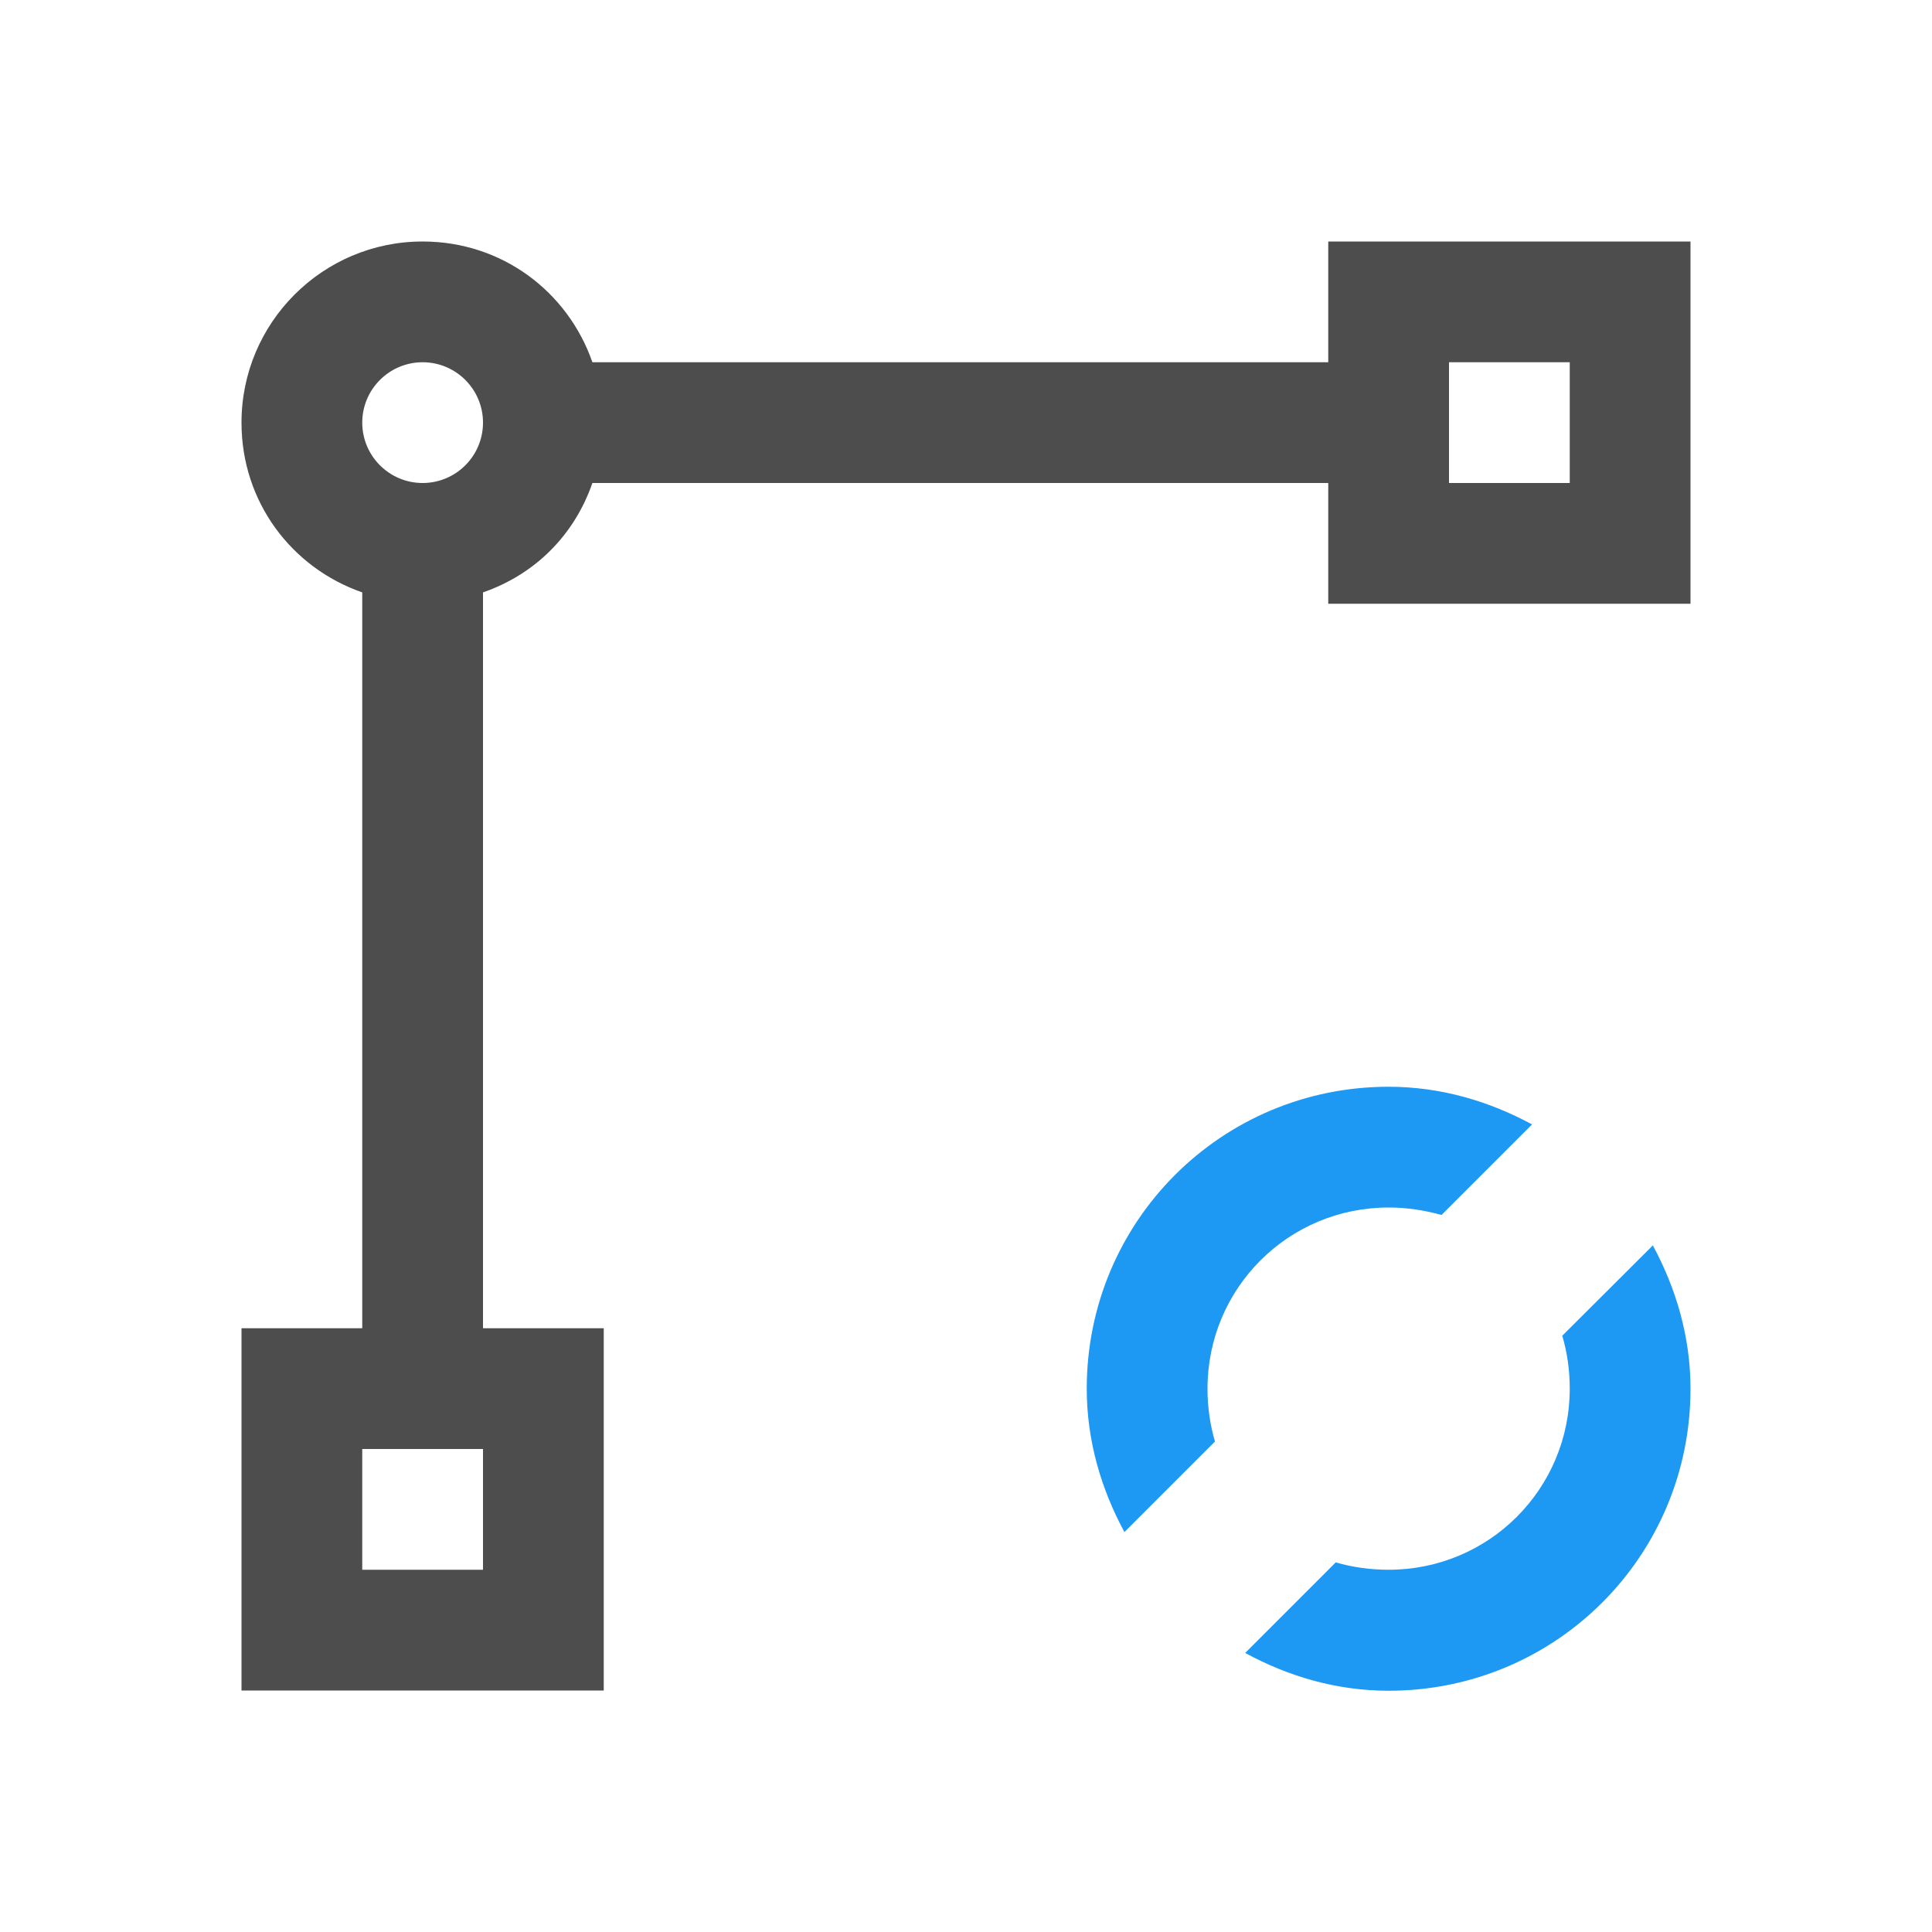
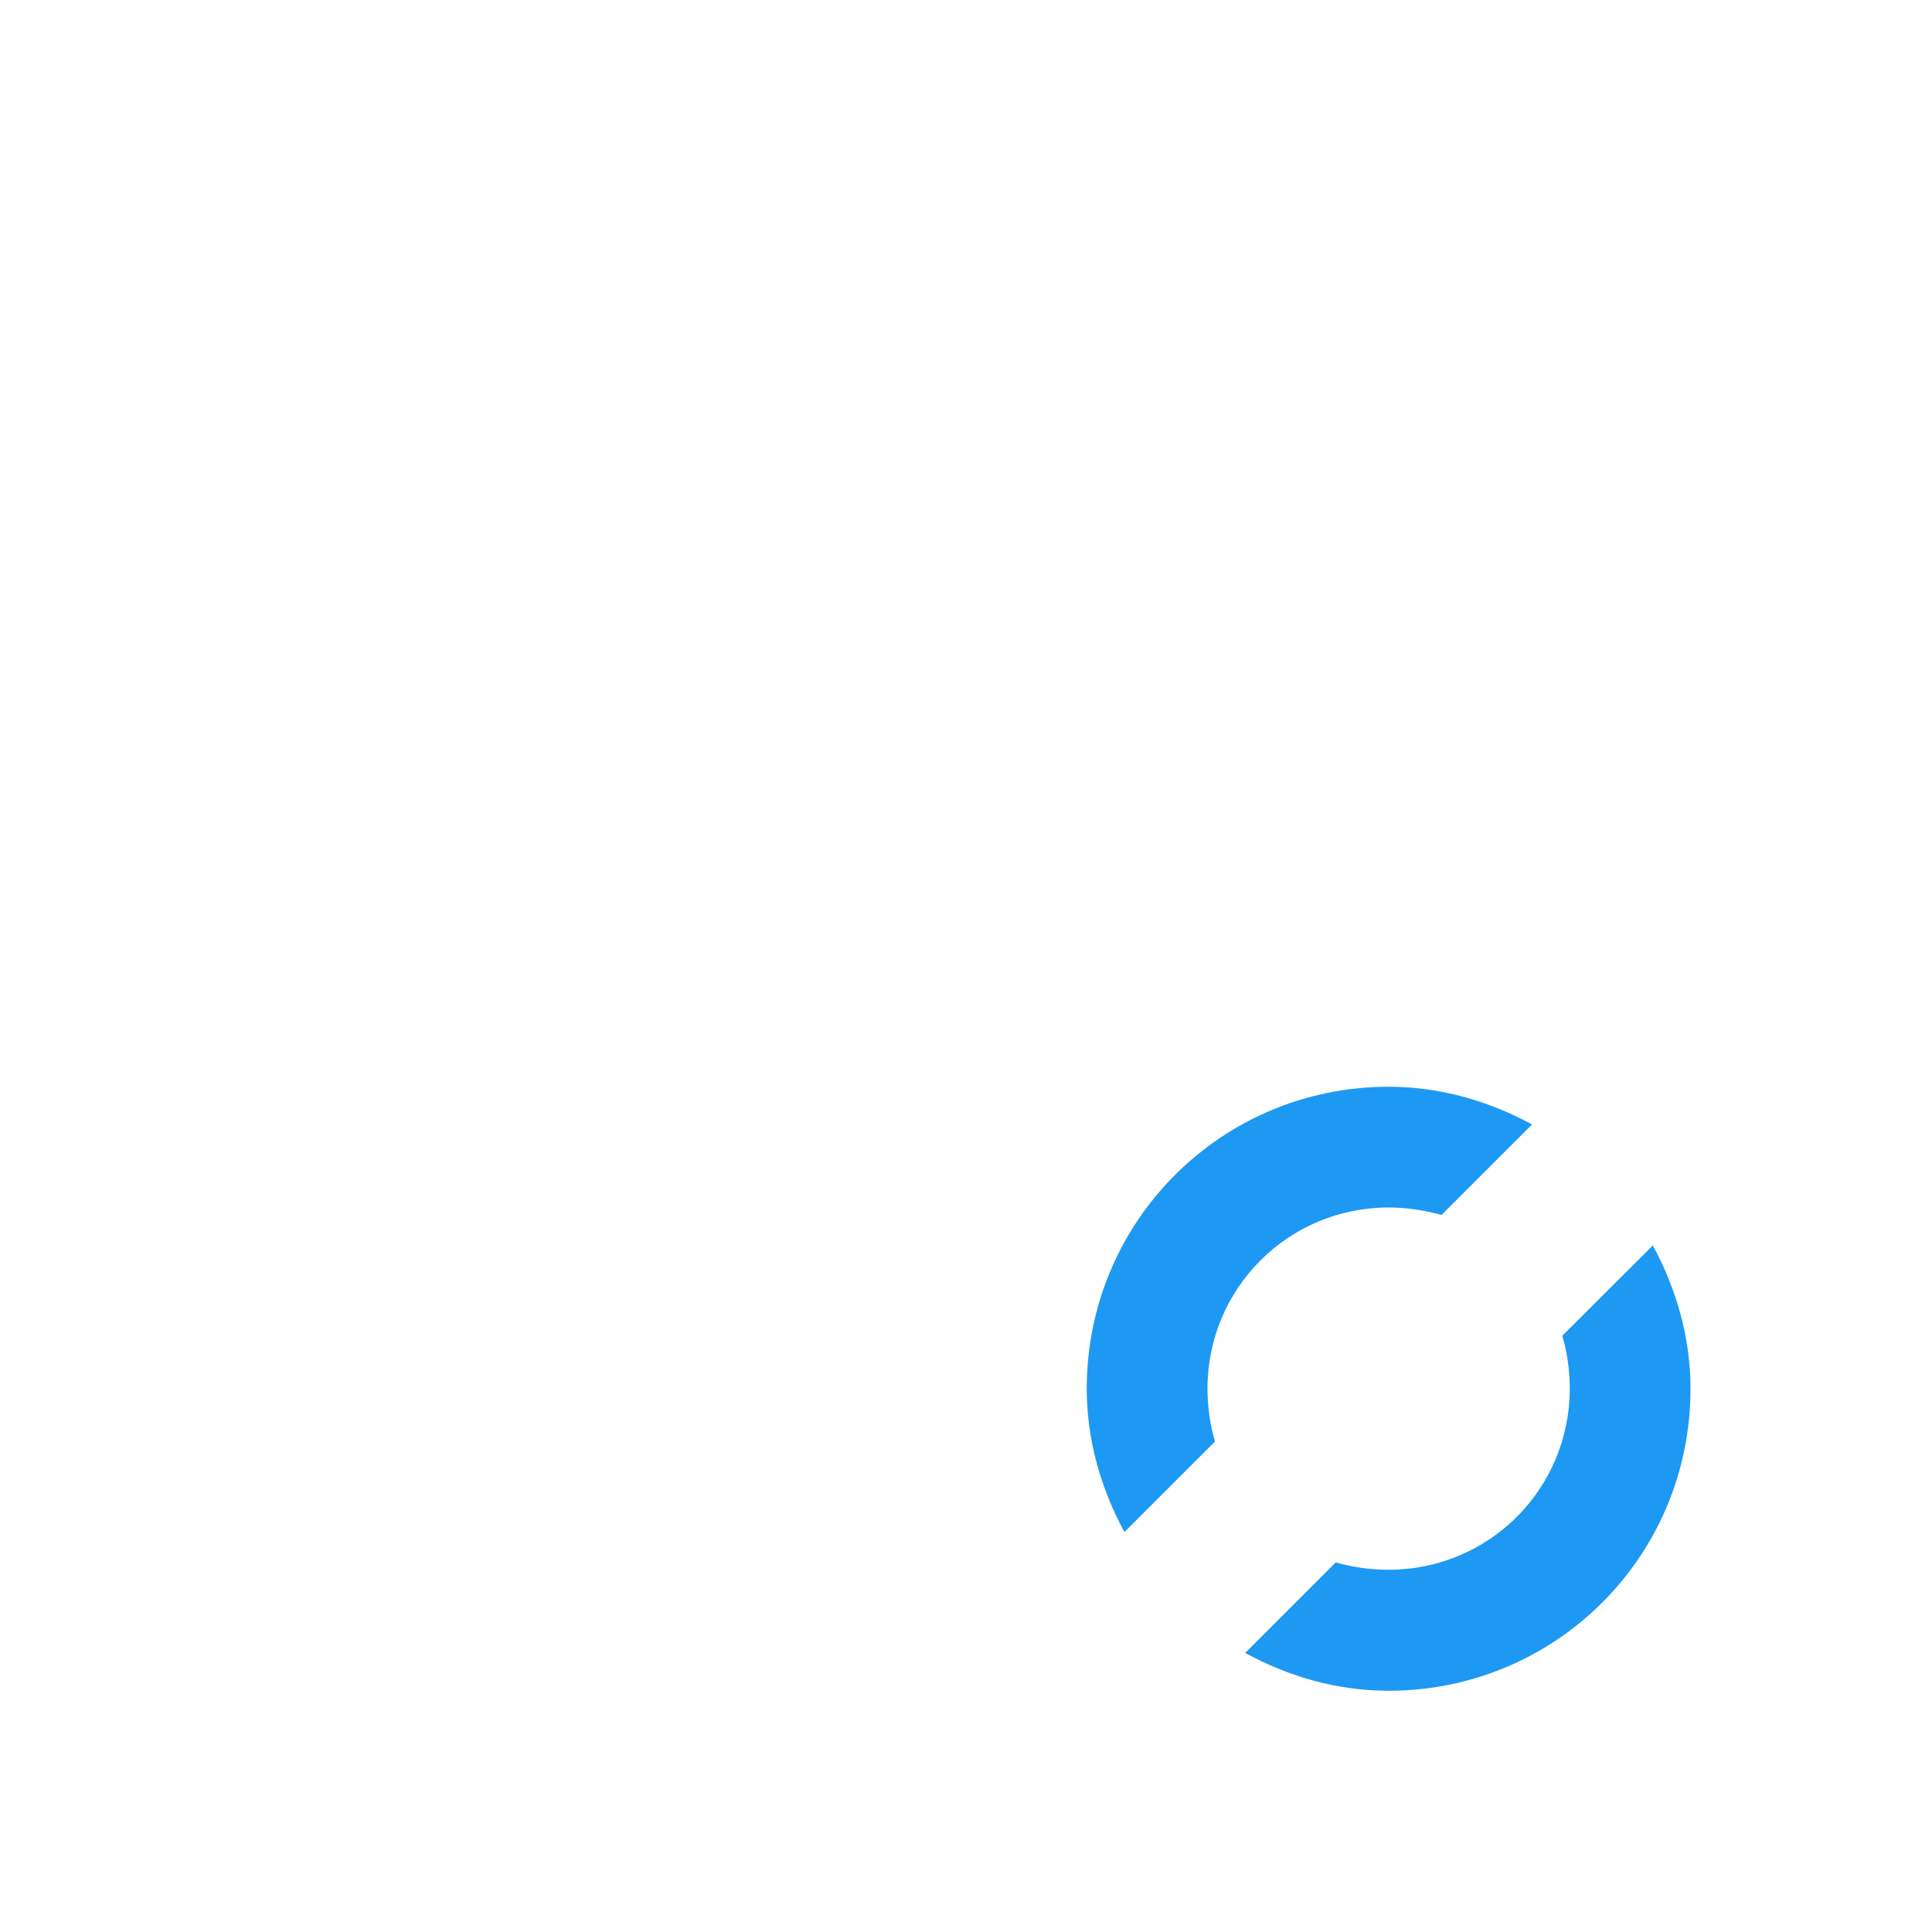
<svg xmlns="http://www.w3.org/2000/svg" viewBox="0 0 16 16">
-   <path style="fill:#4d4d4d" d="M 3.5,2 C 2.672,2 2,2.672 2,3.5 2,4.156 2.414,4.702 3,4.906 3,6.938 3,8.969 3,11 l -1,0 0,3 3,0 0,-3 -1,0 C 4,8.969 4,6.938 4,4.906 4.432,4.756 4.756,4.432 4.906,4 6.938,4 8.969,4 11,4 l 0,1 3,0 0,-3 -3,0 0,1 C 8.969,3 6.938,3 4.906,3 4.702,2.414 4.156,2 3.5,2 Z m 0,1 C 3.776,3 4,3.224 4,3.5 4,3.776 3.776,4 3.5,4 3.224,4 3,3.776 3,3.5 3,3.224 3.224,3 3.5,3 Z m 8.5,0 1,0 0,1 -1,0 z m -9,9 1,0 0,1 -1,0 z" />
  <path style="fill:#1d99f3" d="M 11.5 9 C 10.115 9 9 10.115 9 11.5 C 9 11.933 9.12 12.333 9.312 12.688 L 10.062 11.938 C 10.021 11.8 10 11.651 10 11.5 C 10 10.669 10.669 10 11.5 10 C 11.651 10 11.8 10.023 11.938 10.062 L 12.688 9.312 C 12.333 9.12 11.933 9 11.5 9 z M 13.688 10.314 L 12.938 11.062 C 12.979 11.2 13 11.349 13 11.5 C 13 12.331 12.331 13 11.5 13 C 11.349 13 11.2 12.979 11.062 12.939 L 10.312 13.689 C 10.667 13.882 11.067 14.002 11.5 14.002 C 12.885 14.002 14 12.887 14 11.502 C 14 11.069 13.88 10.669 13.688 10.314 z " />
</svg>